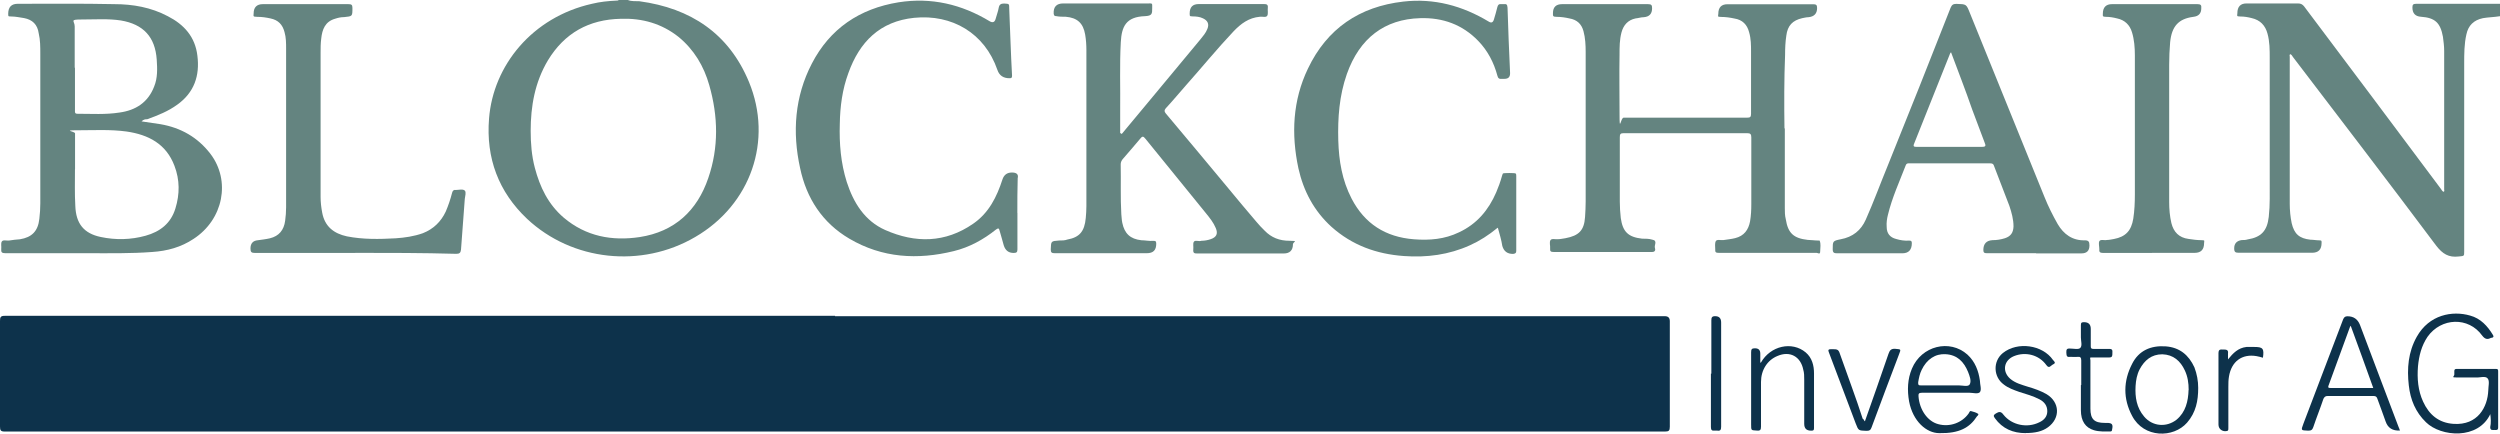
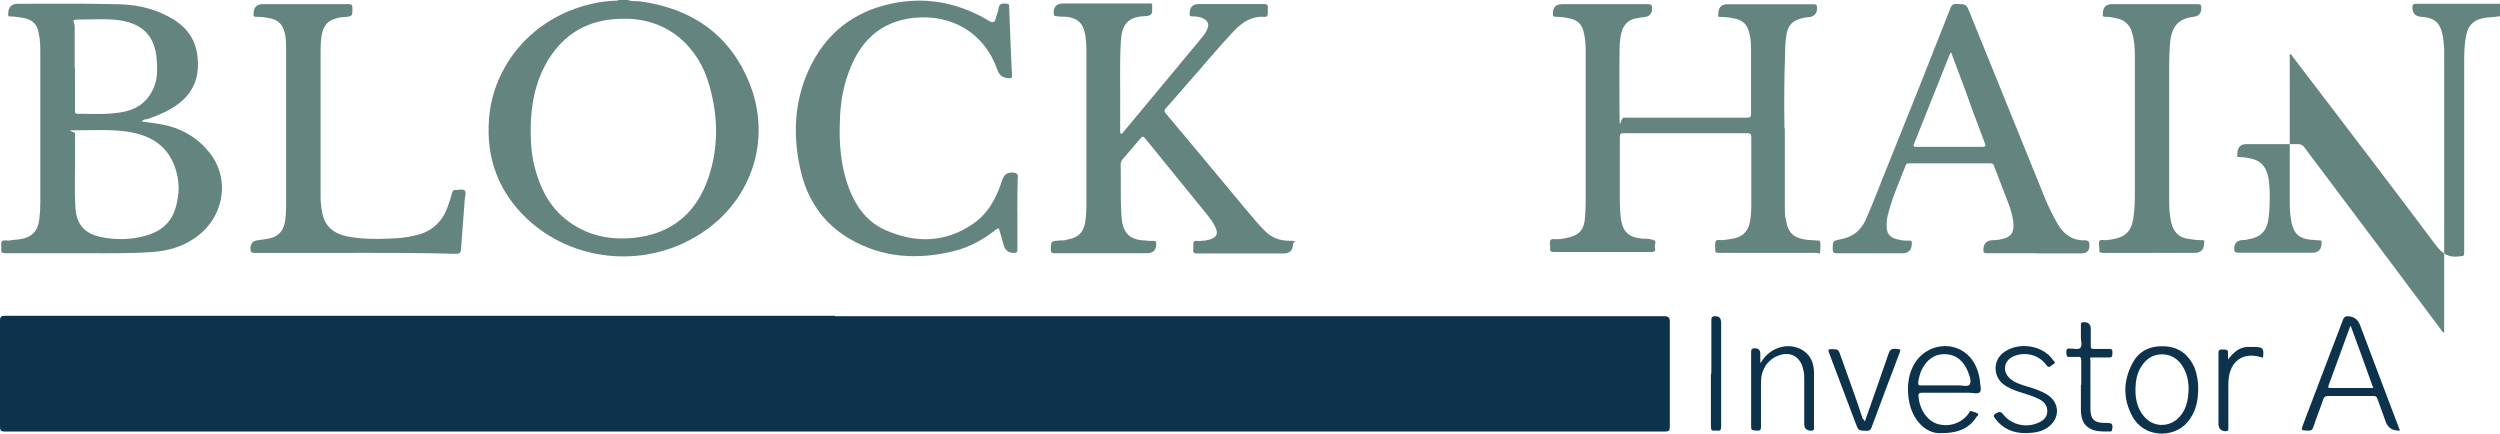
<svg xmlns="http://www.w3.org/2000/svg" id="Ebene_2" data-name="Ebene 2" viewBox="0 0 283.46 49.16">
  <defs>
    <style>
      .cls-1 {
        fill: #0d324b;
      }

      .cls-2 {
        fill: #648480;
      }
    </style>
  </defs>
  <g id="Ebene_1-2" data-name="Ebene 1">
    <g id="blockchaininvestor">
-       <path class="cls-2" d="M283.43,1.84c-.65.11-1.3.11-1.91.22-1.04.22-1.66.83-1.87,1.84-.25,1.08-.25,2.2-.25,3.31v21.26c0,.61,0,.54-.61.61-1.15.14-1.84-.29-2.56-1.22-5.37-7.17-10.81-14.27-16.25-21.4-.07-.11-.14-.25-.29-.32-.14.07-.07.18-.07.29v16.68c0,.72.07,1.48.22,2.2.29,1.22.86,1.73,2.13,1.87.32,0,.65.07.97.07s.29.07.29.29c0,.76-.36,1.12-1.08,1.12h-8.29c-.4,0-.54-.07-.54-.5,0-.55.29-.86.86-.94.22,0,.43,0,.65-.07,1.55-.25,2.23-.97,2.41-2.56.07-.68.11-1.37.11-2.05V6.59c0-.94,0-1.87-.25-2.77-.25-.94-.83-1.55-1.8-1.77-.43-.11-.83-.18-1.3-.18s-.32-.11-.32-.36c0-.76.36-1.12,1.04-1.12h5.84c.32,0,.5.11.68.32,5.19,6.92,10.38,13.8,15.53,20.72.07.11.14.25.29.32.14-.07.07-.18.07-.25V5.76c0-.54-.07-1.04-.14-1.59-.29-1.59-.9-2.16-2.49-2.27-.65-.04-.97-.4-.97-1.04,0-.32.07-.43.43-.43h9.51v1.41h-.04Z" />
+       <path class="cls-2" d="M283.43,1.84c-.65.11-1.3.11-1.91.22-1.04.22-1.66.83-1.87,1.84-.25,1.08-.25,2.2-.25,3.31v21.26c0,.61,0,.54-.61.61-1.15.14-1.84-.29-2.56-1.22-5.37-7.17-10.81-14.27-16.25-21.4-.07-.11-.14-.25-.29-.32-.14.07-.07.18-.07.29v16.68c0,.72.07,1.48.22,2.2.29,1.22.86,1.73,2.13,1.87.32,0,.65.07.97.07s.29.07.29.29c0,.76-.36,1.12-1.08,1.12h-8.29c-.4,0-.54-.07-.54-.5,0-.55.29-.86.86-.94.22,0,.43,0,.65-.07,1.55-.25,2.23-.97,2.41-2.56.07-.68.11-1.37.11-2.05c0-.94,0-1.87-.25-2.77-.25-.94-.83-1.55-1.8-1.77-.43-.11-.83-.18-1.3-.18s-.32-.11-.32-.36c0-.76.36-1.12,1.04-1.12h5.84c.32,0,.5.11.68.32,5.19,6.92,10.38,13.8,15.53,20.72.07.11.14.25.29.32.14-.07.07-.18.07-.25V5.76c0-.54-.07-1.04-.14-1.59-.29-1.59-.9-2.16-2.49-2.27-.65-.04-.97-.4-.97-1.04,0-.32.07-.43.43-.43h9.51v1.41h-.04Z" />
      <path class="cls-2" d="M71.19,0c.43.18.86.11,1.3.14,5.84.79,10.16,3.67,12.43,9.15,2.74,6.63.22,13.91-6.09,17.58-6.09,3.57-13.94,2.74-19.06-2.05-3.24-3.06-4.68-6.88-4.32-11.38.47-6.02,4.9-11.49,11.67-13.01.9-.22,1.84-.32,2.77-.36.11,0,.22,0,.25-.07h1.04ZM60.17,14.84c0,1.41.11,2.81.47,4.18.58,2.2,1.51,4.14,3.28,5.66,2.52,2.13,5.48,2.67,8.61,2.2,3.96-.61,6.52-2.99,7.78-6.7,1.19-3.46,1.12-6.99.11-10.52-.61-2.16-1.73-4.04-3.49-5.48-1.91-1.51-4.11-2.13-6.52-2.05-3.64.07-6.41,1.62-8.29,4.72-1.48,2.49-1.95,5.19-1.95,8h0Z" />
      <path class="cls-1" d="M94.68,35.85h94.07c.4,0,.58.18.58.58v11.96c0,.43-.11.54-.54.54H.54c-.47,0-.54-.14-.54-.58v-11.96c0-.43.07-.58.54-.58h94.14v.04Z" />
      <path class="cls-2" d="M202.37,14.56v9.04c0,.43,0,.83.11,1.26.25,1.59.9,2.16,2.49,2.34.36,0,.76.07,1.12.07s.18,0,.22,0c.18.4.07.79.07,1.22s-.25.18-.4.18h-11.1c-.32,0-.43-.07-.4-.4,0-.32-.07-.68.07-.94.14-.22.58-.07.86-.11.43-.07.9-.11,1.33-.22,1.01-.25,1.51-.94,1.69-1.91.11-.65.14-1.3.14-1.95v-7.57c0-.36-.11-.47-.47-.47h-14.01c-.36,0-.43.11-.43.47v7.28c0,.61.04,1.26.11,1.87.22,1.55.83,2.16,2.41,2.34.4,0,.79,0,1.15.11.68.11.18.65.32.97.07.22,0,.43-.32.43h-11.17c-.32,0-.43-.07-.4-.4s-.11-.68.04-.94c.14-.22.58-.07.86-.11.25,0,.54-.07.83-.11,1.55-.29,2.13-.9,2.23-2.41.04-.58.07-1.19.07-1.77V5.91c0-.79-.04-1.62-.25-2.38-.22-.83-.76-1.3-1.59-1.44-.47-.11-.97-.18-1.44-.18s-.43-.11-.43-.43c0-.68.36-1.01,1.04-1.01h9.73c.4,0,.47.11.47.47,0,.62-.31.96-.94,1.01-.32,0-.61.11-.94.14-.86.18-1.37.76-1.59,1.59s-.22,1.66-.22,2.49c-.04,2.23,0,4.5,0,6.74s.11.43.47.43h14.01c.32,0,.43-.07.43-.43v-7.03c0-.76,0-1.48-.22-2.23-.22-.86-.76-1.41-1.66-1.55-.5-.11-1.01-.18-1.51-.18s-.32-.11-.32-.36c0-.72.35-1.08,1.04-1.08h9.69c.36,0,.47.07.47.43,0,.62-.32.97-.97,1.04-.25,0-.5.07-.72.11-1.08.25-1.66.83-1.8,1.98-.11.72-.14,1.44-.14,2.2-.11,2.74-.11,5.51-.07,8.32h0Z" />
      <path class="cls-2" d="M16.03,13.76c.76.11,1.48.22,2.16.32,2.31.4,4.22,1.48,5.66,3.35,2.34,3.06,1.48,7.46-1.91,9.66-1.41.94-2.99,1.37-4.68,1.48-2.38.18-4.79.14-7.17.14H.61c-.4,0-.5-.11-.47-.47.04-.29-.07-.65.07-.86.14-.22.54-.07.83-.11.4-.07.83-.11,1.22-.14,1.37-.22,2.05-.94,2.2-2.31.07-.58.11-1.19.11-1.77V6.12c0-.79,0-1.59-.18-2.34-.14-1.01-.72-1.55-1.66-1.73-.47-.07-.97-.18-1.44-.18s-.32-.07-.36-.32C.94.79,1.3.43,2.02.43c3.64,0,7.28-.04,10.92.04,2.13,0,4.18.36,6.09,1.37,1.84.94,3.1,2.34,3.35,4.47.29,2.27-.36,4.18-2.27,5.55-1.04.76-2.2,1.22-3.42,1.66-.18,0-.4,0-.65.25ZM8.5,19.2h0c0,1.37-.04,2.77.04,4.14.07,2.02.97,3.13,2.88,3.53,1.69.36,3.42.32,5.08-.14s2.88-1.41,3.39-3.1c.5-1.62.5-3.24-.11-4.83-.94-2.49-2.95-3.53-5.44-3.89-1.84-.25-3.67-.14-5.51-.14s-.32.11-.32.36c0,1.33,0,2.7,0,4.07ZM8.5,7.67v4.83c0,.22-.04.4.29.4,1.59,0,3.17.11,4.76-.14,1.84-.25,3.24-1.15,3.93-2.95.4-.97.36-2.02.29-3.06-.18-2.56-1.51-4-4.07-4.43-1.44-.22-2.92-.11-4.4-.11s-.83.14-.83.79v4.68s.04,0,.04,0Z" />
      <path class="cls-2" d="M127.18,15.2c.79-.94,1.55-1.87,2.34-2.81,2.2-2.63,4.4-5.3,6.59-7.93.29-.36.61-.72.79-1.19.22-.54.04-.94-.5-1.19-.36-.18-.79-.22-1.19-.22s-.29-.11-.32-.32c0-.72.32-1.08,1.04-1.08h7.39c.32,0,.47.07.43.43-.04.29.07.68-.07.9-.14.22-.54.07-.83.11-1.26.11-2.16.79-2.99,1.66-1.87,1.98-3.57,4.07-5.37,6.09-.76.86-1.51,1.77-2.31,2.63-.18.22-.18.36,0,.58,2.38,2.85,4.76,5.66,7.1,8.5,1.04,1.26,2.09,2.52,3.17,3.78.29.36.61.68.94,1.01.76.79,1.69,1.15,2.81,1.15s.4.11.4.4c0,.68-.36,1.04-1.04,1.04h-9.76c-.36,0-.54,0-.5-.47.04-.29-.07-.68.07-.86.14-.22.58,0,.86-.11.36,0,.72-.07,1.04-.18.65-.22.86-.61.58-1.26-.25-.61-.68-1.15-1.12-1.69-2.27-2.81-4.58-5.62-6.85-8.43-.25-.32-.36-.32-.61,0-.65.79-1.33,1.55-1.98,2.31-.14.18-.22.36-.22.58.04,1.87-.04,3.78.07,5.66.04.32.04.65.11.97.25,1.22.9,1.84,2.16,1.98.43,0,.9.11,1.33.07.25,0,.36,0,.36.32,0,.72-.32,1.08-1.08,1.08h-10.41c-.36,0-.47-.07-.47-.43.04-.94,0-.94.94-1.01.32,0,.65,0,.94-.11,1.37-.25,1.95-.9,2.09-2.45.04-.43.07-.9.07-1.33V5.69c0-.58-.04-1.19-.14-1.77-.22-1.3-.9-1.91-2.2-2.02-.36,0-.72,0-1.08-.07-.22,0-.25-.07-.29-.29-.04-.76.32-1.15,1.08-1.15h9.55c.61,0,.54-.07.54.54s0,.86-.79.9c-2.2.07-2.67,1.19-2.77,2.95-.14,2.56-.04,5.15-.07,7.71v2.59c.11.07.14.07.18.11h0Z" />
      <path class="cls-2" d="M115.36,24.14v4.14c0,.32-.11.4-.43.4-.58,0-.94-.29-1.12-.86-.14-.54-.32-1.12-.47-1.66-.07-.29-.14-.32-.4-.14-1.44,1.15-3.03,2.02-4.79,2.45-4.11,1.01-8.11.79-11.85-1.41-3.06-1.8-4.86-4.58-5.58-8-.9-4.07-.61-8.11,1.33-11.85,2.05-3.96,5.4-6.23,9.84-6.95,3.71-.58,7.13.22,10.34,2.16.32.18.54.11.65-.25.11-.43.29-.86.36-1.3.07-.36.25-.47.61-.47.58.04.58,0,.58.58.11,2.56.18,5.08.32,7.6,0,.25-.07.29-.29.29-.68,0-1.15-.29-1.37-.94-1.44-4.18-5.15-6.34-9.44-5.91-3.89.4-6.2,2.74-7.46,6.27-.68,1.84-.94,3.78-.97,5.76-.07,2.23.11,4.43.79,6.59.76,2.34,2.02,4.4,4.36,5.44,3.42,1.51,6.81,1.48,9.98-.72,1.77-1.22,2.67-3.03,3.31-5.01.18-.54.54-.79,1.08-.79s.76.22.65.65c-.04,1.33-.04,2.63-.04,3.93h0Z" />
-       <path class="cls-2" d="M169.8,25.83c-1.01.83-2.02,1.48-3.13,1.98-2.38,1.08-4.9,1.41-7.49,1.22-3.1-.22-5.87-1.22-8.21-3.31-1.98-1.8-3.17-4.04-3.75-6.63-.83-3.89-.65-7.71,1.08-11.31,2.16-4.54,5.84-7.03,10.81-7.6,3.49-.4,6.7.47,9.69,2.27.29.18.47.11.58-.22.14-.47.29-.97.4-1.44.07-.25.18-.36.43-.32h.29c.32-.04.4.04.43.4.07,2.49.18,4.94.29,7.42,0,.43-.18.65-.65.65h-.29c-.29.04-.43-.07-.5-.36-.4-1.48-1.08-2.81-2.16-3.93-1.8-1.87-4.04-2.67-6.59-2.59-4.04.11-6.88,2.27-8.32,6.34-.86,2.45-1.04,4.97-.97,7.53.07,2.31.43,4.5,1.51,6.59,1.48,2.85,3.85,4.36,7.06,4.61,1.77.14,3.49,0,5.12-.79,2.02-.94,3.35-2.52,4.22-4.54.25-.58.47-1.19.65-1.84.04-.11.04-.18.11-.29.07-.07,1.37-.07,1.44,0s.07.18.07.29v8.47c0,.25-.07.32-.36.36-.65,0-1.04-.29-1.22-.9-.11-.72-.32-1.37-.5-2.05h0Z" />
      <path class="cls-2" d="M230.86,28.71h-5.58c-.29,0-.4-.07-.4-.36,0-.72.36-1.08,1.04-1.12.47,0,.94-.07,1.41-.22.65-.22.94-.61.97-1.33,0-.83-.22-1.59-.47-2.34-.58-1.51-1.15-2.99-1.73-4.5-.07-.25-.18-.32-.47-.32h-9.15c-.18,0-.32,0-.4.22-.72,1.87-1.55,3.67-2.02,5.62-.11.43-.18.9-.14,1.37,0,.72.36,1.19,1.08,1.37.47.14.97.22,1.48.18.22,0,.29.07.29.29,0,.76-.36,1.15-1.08,1.15h-7.39c-.36,0-.5-.07-.5-.47,0-.9,0-.94.9-1.12,1.37-.25,2.31-1.01,2.85-2.23.9-2.02,1.66-4.11,2.49-6.12,2.41-5.98,4.79-11.93,7.13-17.91.14-.32.29-.43.65-.43,1.15.04,1.12,0,1.55,1.08,2.81,6.92,5.62,13.87,8.43,20.79.43,1.08.94,2.09,1.51,3.1.68,1.15,1.66,1.87,3.06,1.84.43,0,.54.14.54.58,0,.6-.3.9-.9.9h-5.15ZM221.21,5.91c0,.07-.11.11-.11.18-1.37,3.39-2.7,6.81-4.07,10.2-.14.32,0,.36.25.36h7.46c.43,0,.43-.14.29-.47-.47-1.22-.94-2.49-1.41-3.75-.76-2.2-1.59-4.32-2.41-6.52Z" />
      <path class="cls-2" d="M40.28,28.68h-11.38c-.4,0-.5-.11-.5-.5,0-.58.28-.89.83-.94.47-.07.9-.11,1.37-.22,1.04-.25,1.59-.94,1.73-1.98.07-.5.11-1.04.11-1.55V5.55c0-.65,0-1.3-.18-1.91-.22-.86-.72-1.37-1.59-1.55-.5-.11-.97-.18-1.51-.18s-.4-.11-.4-.4c0-.68.36-1.04,1.04-1.04h9.69c.36,0,.47.07.47.43,0,.97,0,.94-.94,1.04-.36,0-.68.07-1.01.18-1.15.32-1.48,1.22-1.59,2.27-.07.54-.07,1.08-.07,1.62v16.32c0,.58.07,1.19.18,1.77.29,1.59,1.33,2.38,2.81,2.7,1.84.36,3.67.32,5.51.22,1.04-.07,2.09-.22,3.1-.58,1.19-.47,2.05-1.3,2.59-2.45.29-.68.54-1.41.72-2.13.07-.25.18-.36.43-.32.32,0,.79-.14,1.01.07.18.18.04.61,0,.94-.14,1.91-.29,3.85-.43,5.76-.04.36-.18.47-.54.47-3.82-.11-7.64-.11-11.46-.11h0Z" />
      <path class="cls-2" d="M244.01,28.68h-5.55c-.36,0-.47-.11-.43-.43,0-.29-.11-.68,0-.9.14-.25.58-.07.86-.14.25,0,.54-.07.79-.11,1.33-.25,1.98-.94,2.2-2.31.14-.9.18-1.84.18-2.74V6.27c0-.86-.07-1.77-.32-2.59-.25-.86-.83-1.41-1.69-1.59-.43-.11-.83-.18-1.26-.18s-.36-.11-.36-.36c0-.72.36-1.08,1.04-1.08h9.69c.36,0,.47.11.43.47,0,.58-.29.9-.9.97-1.69.22-2.45,1.08-2.63,2.88-.07.83-.11,1.69-.11,2.56v15.56c0,.79.07,1.62.25,2.38.25,1.01.86,1.66,1.95,1.8.47.07.97.14,1.44.14s.32.07.32.32c0,.76-.36,1.12-1.08,1.12h-4.83Z" />
-       <path class="cls-1" d="M282.38,46.91c-1.37,2.99-5.62,2.63-7.31.97-1.19-1.15-1.77-2.56-1.95-4.18-.22-1.91-.07-3.78.9-5.51,1.41-2.52,4.04-2.99,6.05-2.41,1.19.32,1.98,1.19,2.59,2.2.11.18.07.29-.14.32h-.07c-.4.22-.68.18-1.01-.25-1.55-2.16-4.65-2.05-6.2.14-.68,1.01-.97,2.16-1.08,3.35-.11,1.37,0,2.74.58,4,.68,1.48,1.77,2.41,3.46,2.52,2.74.18,3.85-1.91,3.93-3.78,0-.47.18-1.08-.07-1.37-.25-.32-.9-.07-1.37-.11h-2.09c-.72,0-.36-.07-.32-.32v-.4c0-.18.07-.25.25-.25h4.47c.22,0,.25.07.25.29v6.34c0,.36-.22.29-.43.29s-.47.07-.47-.32c.11-.47.07-1.01,0-1.55h0l.04.04Z" />
      <path class="cls-1" d="M272.12,48.82c-.83.04-1.37-.29-1.62-1.01-.32-.86-.61-1.73-.94-2.59-.07-.22-.18-.32-.43-.32h-5.22c-.25,0-.36.11-.47.32-.36,1.08-.79,2.13-1.15,3.21-.11.32-.25.4-.58.4-.83-.04-.83,0-.54-.79,1.51-3.93,2.99-7.89,4.5-11.82.11-.25.22-.36.5-.36.68,0,1.15.32,1.41.97,1.44,3.85,2.92,7.71,4.36,11.53.07.14.11.29.18.47h0ZM269.09,43.99c-.86-2.38-1.69-4.72-2.56-7.06,0,.07-.07.07-.07.11-.83,2.23-1.62,4.47-2.45,6.7-.07.22,0,.25.22.25h4.86Z" />
      <path class="cls-1" d="M219.88,49.11c-1.44,0-2.99-1.33-3.42-3.6-.22-1.26-.18-2.52.32-3.71,1.08-2.59,4.29-3.39,6.3-1.59.86.79,1.26,1.84,1.41,2.95,0,.43.22,1.01,0,1.3-.22.25-.79.07-1.19.07h-5.37c-.36,0-.43.11-.4.43.11,1.48,1.01,2.81,2.23,3.13,1.3.36,2.7-.14,3.46-1.22.07-.11.11-.32.29-.25.25.07.54.14.76.29.11.04,0,.22-.11.29-.83,1.3-2.02,1.95-4.25,1.91h-.04ZM220.45,43.7h1.69c.4,0,1.01.18,1.19-.11.22-.4,0-.94-.18-1.41-.47-1.15-1.22-1.95-2.56-2.02-1.15-.07-2.13.58-2.7,1.77-.22.43-.32.94-.4,1.41,0,.29,0,.36.32.36h2.63,0Z" />
      <path class="cls-1" d="M249.24,43.99c0,1.44-.25,2.77-1.26,3.93-1.55,1.77-4.9,1.77-6.23-.76-1.04-1.95-1.01-3.96,0-5.91.76-1.51,2.13-2.09,3.78-1.98,1.59.11,2.63.97,3.28,2.38.29.76.43,1.55.43,2.34ZM248.16,44.21c0-.79-.11-1.51-.43-2.2-.5-1.08-1.3-1.8-2.56-1.84-1.22,0-2.02.68-2.56,1.69-.32.61-.43,1.26-.47,1.91-.07,1.26.11,2.45.97,3.46.94,1.12,2.52,1.26,3.67.36,1.04-.86,1.33-2.09,1.37-3.39h0Z" />
      <path class="cls-1" d="M199.66,41.11c1.08-1.91,3.53-2.45,5.08-1.15.72.61.94,1.48.94,2.38v6.2c0,.25-.07.29-.32.29-.54,0-.79-.25-.79-.79v-5.01c0-.36,0-.76-.11-1.12-.29-1.48-1.51-2.16-2.92-1.55-1.15.47-1.87,1.59-1.87,2.95v5.08c0,.36-.11.47-.47.43-.65-.04-.65,0-.65-.68v-8.18c0-.36.07-.47.43-.47.41,0,.61.2.61.61v1.01h.07Z" />
      <path class="cls-1" d="M229.68,49.11c-1.44,0-2.63-.5-3.49-1.69-.18-.25-.18-.36.11-.54.36-.22.58-.25.86.14.94,1.19,2.7,1.55,4.07.86.54-.25.9-.65.9-1.26s-.32-1.04-.86-1.33c-.76-.4-1.55-.61-2.34-.86-.61-.22-1.22-.43-1.73-.83-1.19-.86-1.26-2.63-.11-3.57,1.66-1.33,4.5-.94,5.69.79.11.14.4.32,0,.5-.25.11-.43.54-.76.07-.83-1.15-2.34-1.55-3.67-1.01-1.15.47-1.37,1.73-.43,2.56.58.5,1.3.68,1.98.9.76.22,1.48.47,2.16.86,1.48.9,1.59,2.7.14,3.75-.65.47-1.44.65-2.56.65h.04Z" />
      <path class="cls-1" d="M211.45,47.77c.9-2.56,1.8-5.08,2.67-7.64.14-.4.29-.61.76-.58.68.07.68,0,.43.65-1.04,2.74-2.09,5.51-3.1,8.25-.11.32-.25.4-.58.4-.9-.04-.9,0-1.22-.83-1.01-2.67-2.02-5.37-3.03-8.03-.14-.32-.07-.4.25-.4.79,0,.83,0,1.08.79.83,2.38,1.73,4.72,2.49,7.1.11,0,.11.18.25.29h0Z" />
      <path class="cls-1" d="M235.98,43.67v-2.81c0-.32-.11-.43-.4-.4s-.58,0-.86,0c-.43.07-.4-.18-.43-.47,0-.32,0-.5.43-.47.4,0,.94.14,1.15-.07.25-.25.07-.79.07-1.19v-1.41c0-.29.11-.32.36-.32.5,0,.76.25.76.76v1.98c0,.22.07.29.29.29h1.8c.43,0,.36.22.36.5s0,.47-.36.47h-1.77c-.58,0-.36,0-.36.32v5.48c0,1.19.43,1.62,1.62,1.62h.22c.61,0,.76.14.61.79,0,.11-.07.18-.18.18-.65,0-1.26.04-1.87-.14-.97-.29-1.48-1.04-1.48-2.27v-2.85h.04Z" />
      <path class="cls-1" d="M252.62,40.75c.58-.72,1.15-1.3,2.09-1.41h.9c.97,0,1.12.18.97,1.22-.25-.07-.47-.14-.72-.18-1.66-.29-2.85.61-3.13,2.31-.07.4-.07.79-.07,1.19v4.65c0,.25,0,.36-.36.36s-.76-.25-.76-.76v-8.07c0-.5.25-.43.54-.43s.61,0,.54.43v.72h0v-.04Z" />
      <path class="cls-1" d="M194.04,42.37v-6.05c0-.32.07-.47.43-.47.46,0,.68.24.68.72v11.82c0,.36-.11.5-.47.43h-.29c-.29.04-.4-.07-.4-.4v-6.05h.04Z" />
    </g>
  </g>
</svg>